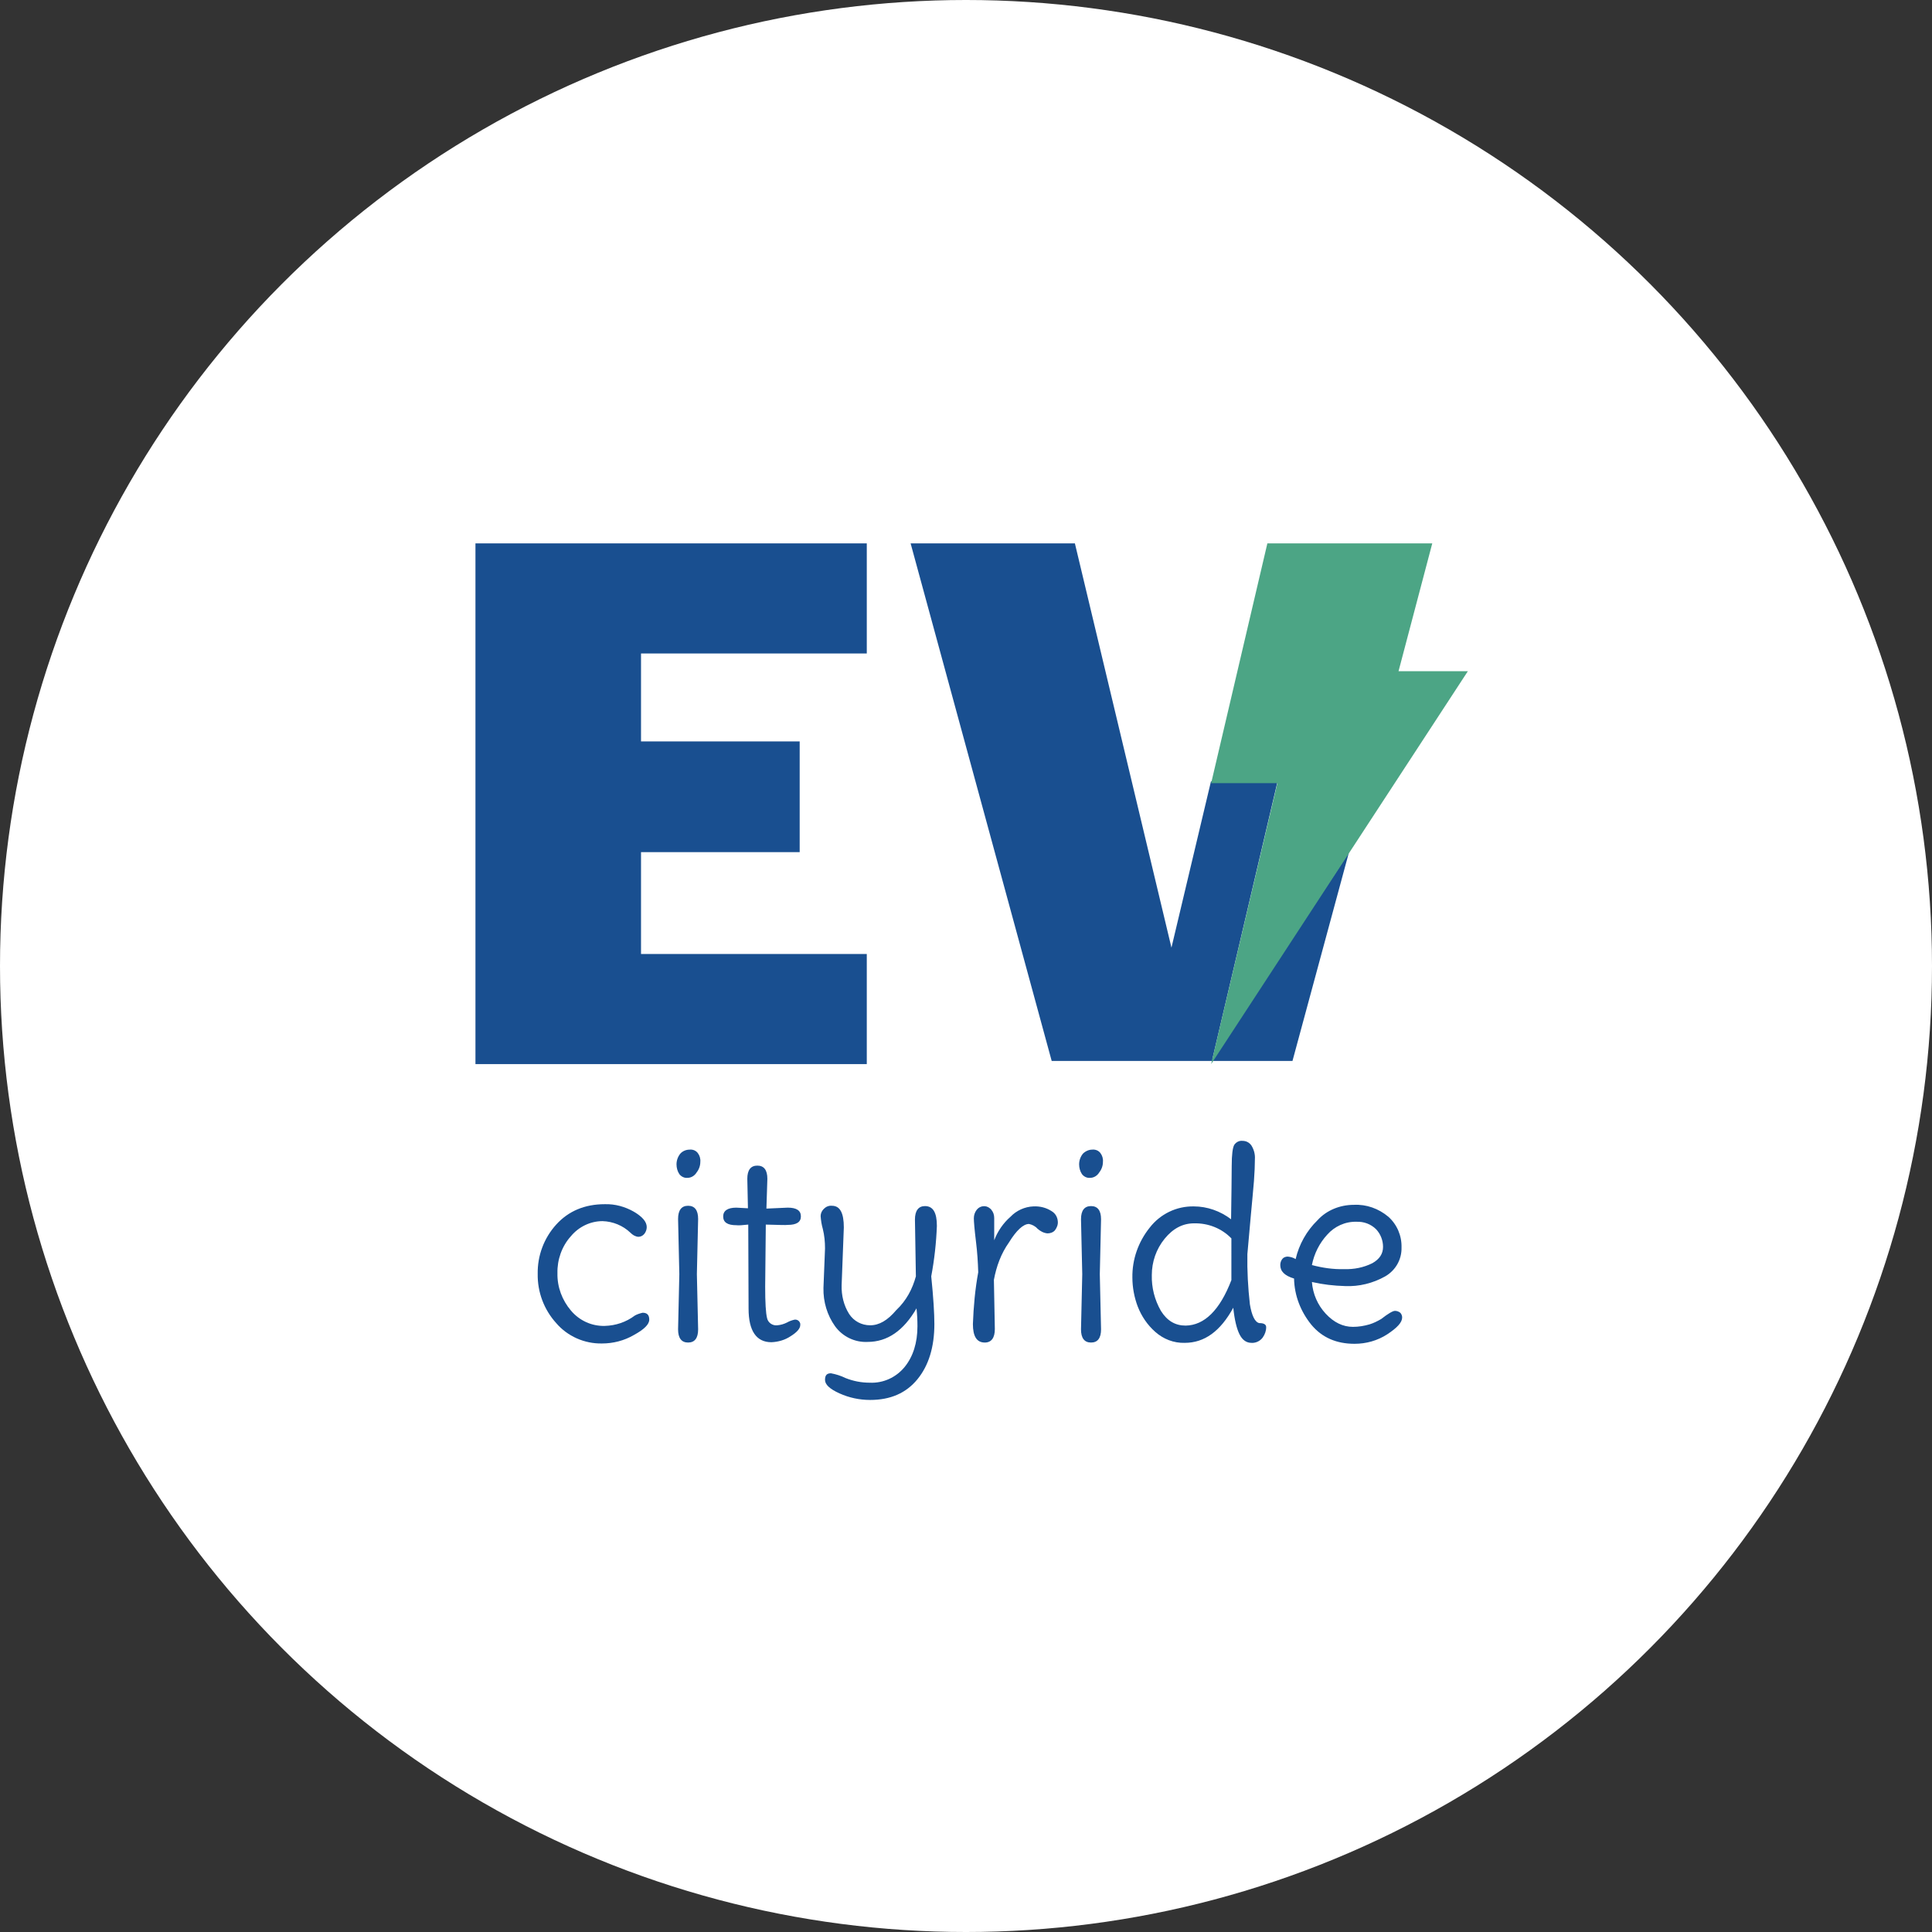
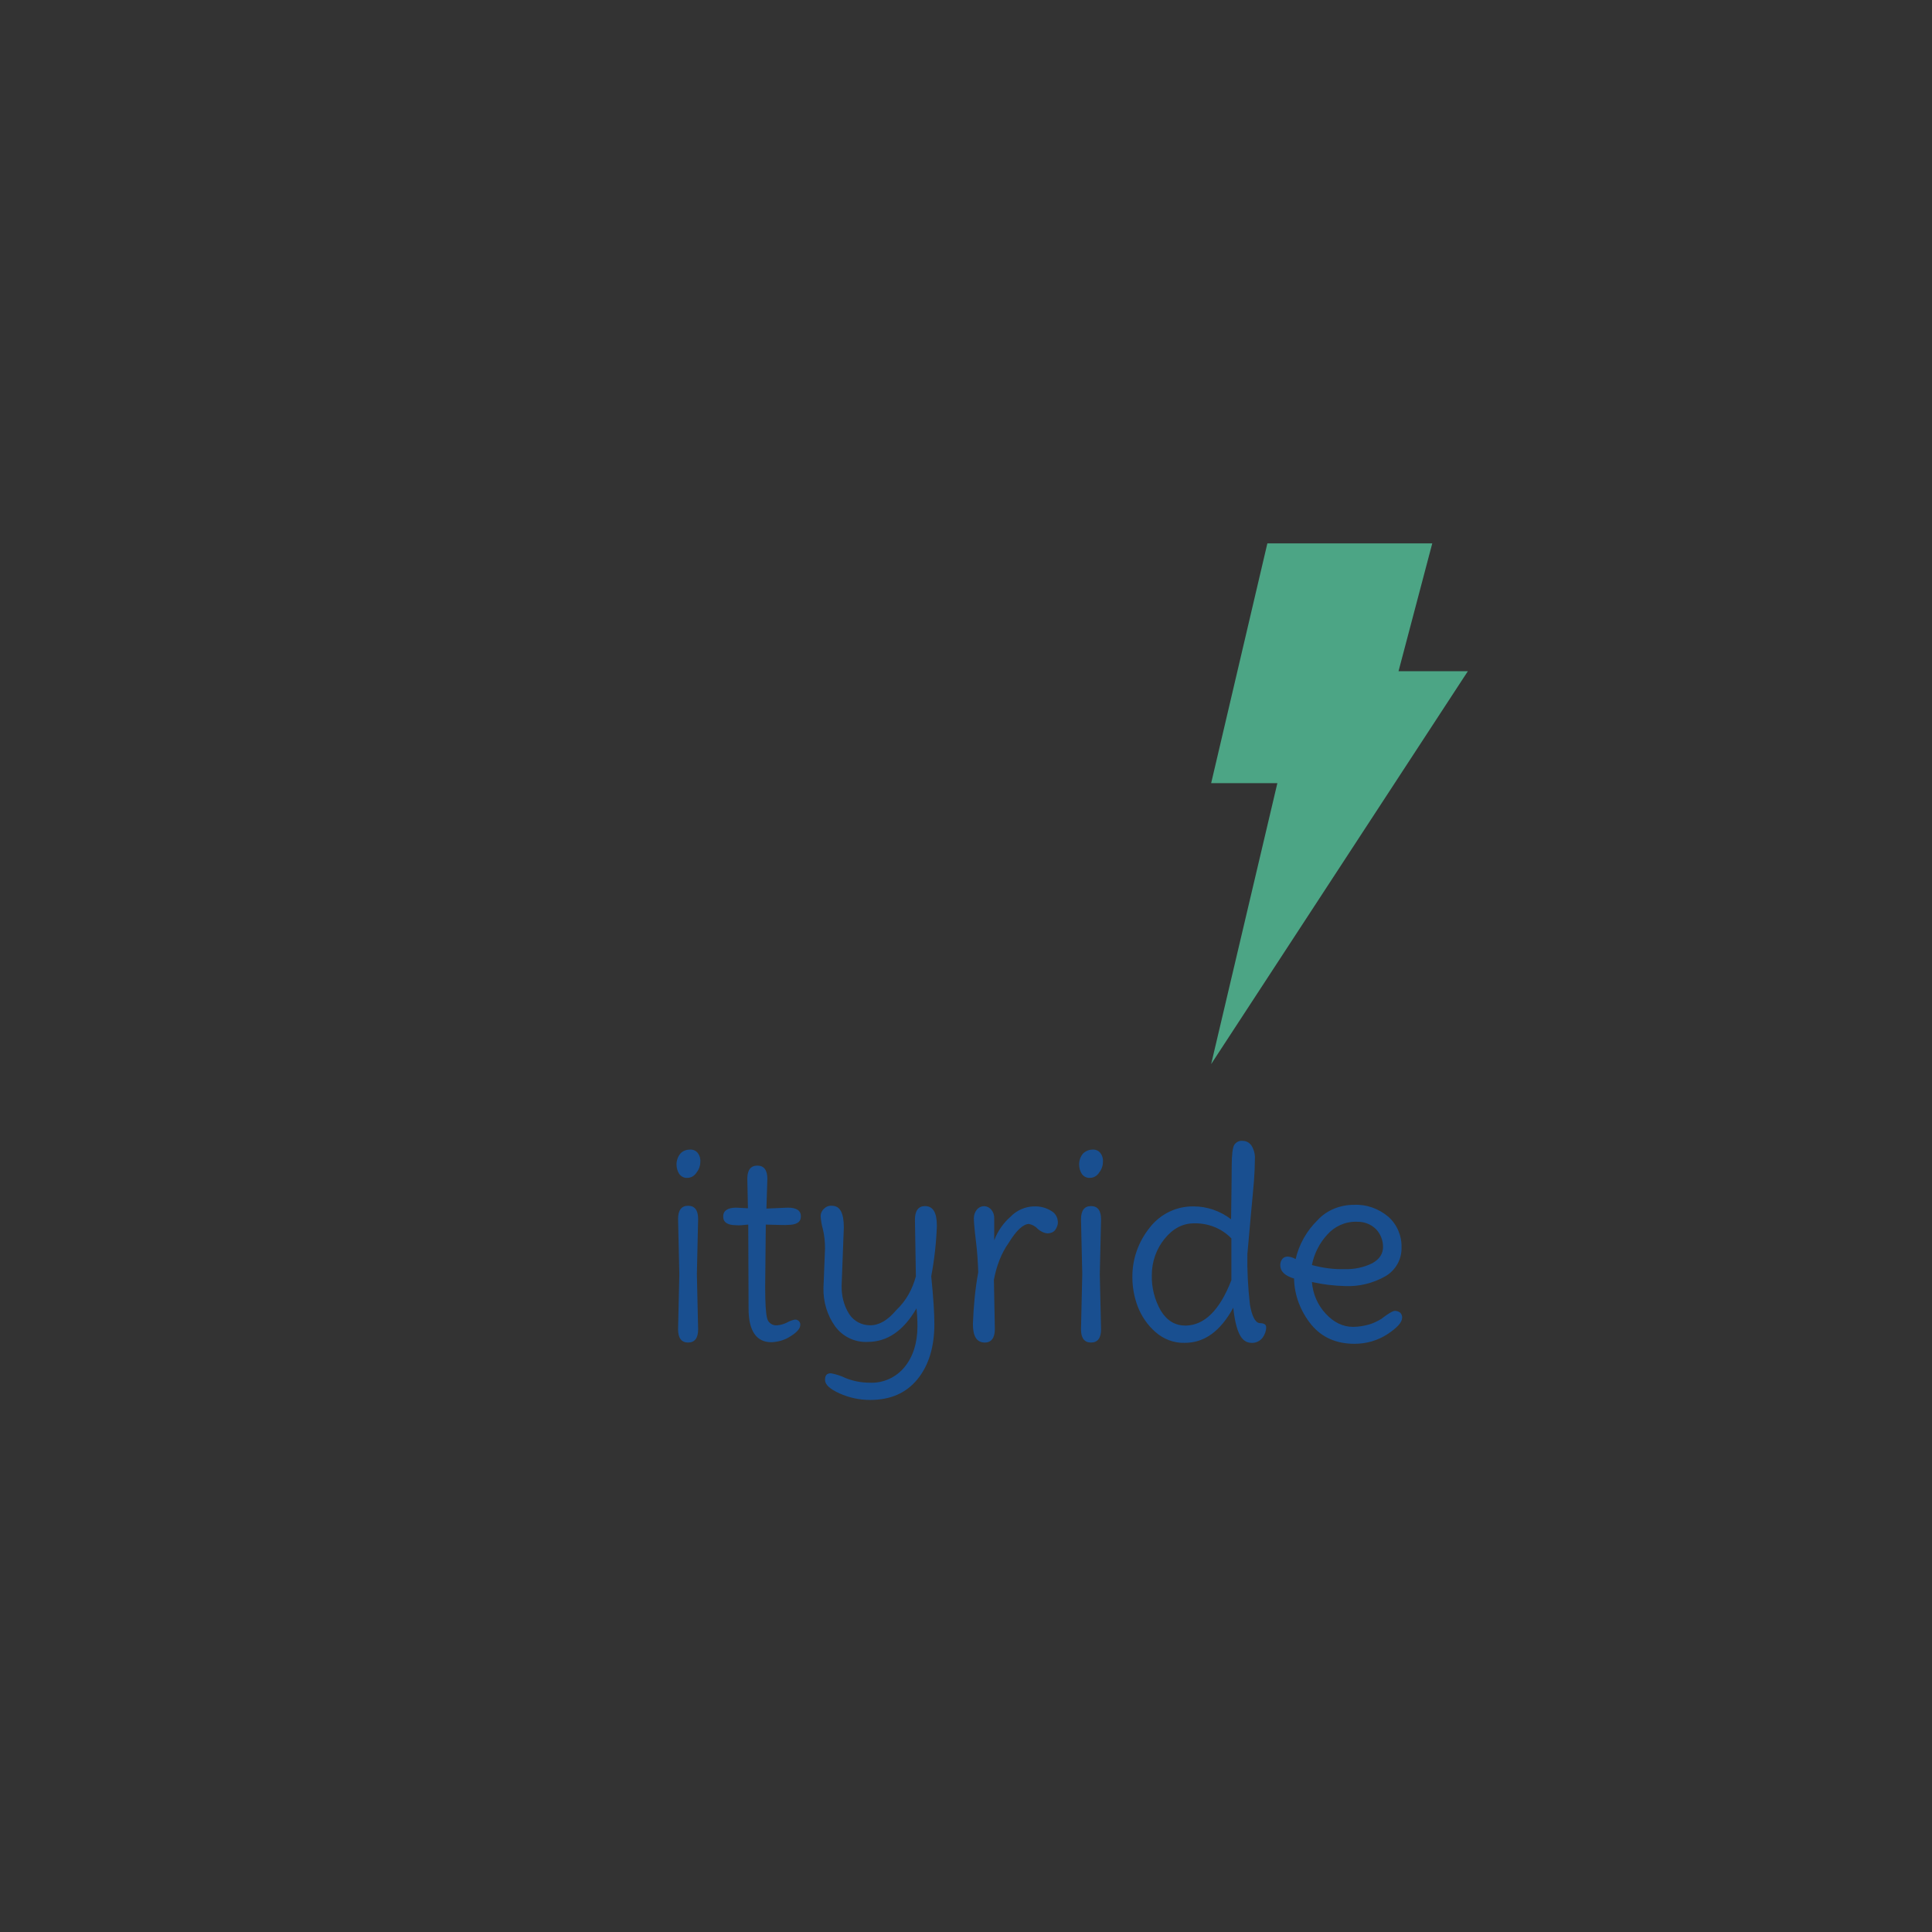
<svg xmlns="http://www.w3.org/2000/svg" width="512" height="512" viewBox="0 0 512 512">
  <rect x="0" y="0" width="512" height="512" fill="#333333" stroke="none" />
  <g fill="none" fill-rule="evenodd">
    <g>
      <g>
        <g>
-           <circle cx="256" cy="256" r="256" fill="#FFF" />
          <g>
            <g fill="#194F90">
-               <path d="M28.314 45.89c1.163 0 1.744.581 1.744 1.828s-1.329 2.577-4.069 4.074c-2.574 1.496-5.48 2.244-8.47 2.244-4.649.083-9.133-1.912-12.122-5.403C2.16 45.058.415 40.403.498 35.58c-.083-4.822 1.66-9.477 4.9-13.052 3.237-3.575 7.555-5.404 12.87-5.404 2.74-.083 5.396.665 7.721 1.995 2.242 1.33 3.405 2.66 3.405 4.074 0 .665-.25 1.33-.665 1.829-.415.499-.996.748-1.577.748-.83-.083-1.495-.499-2.076-1.08-1.993-1.913-4.65-2.993-7.39-3.077-3.238 0-6.31 1.497-8.386 3.99-2.408 2.661-3.654 6.236-3.57 9.81-.084 3.658 1.245 7.15 3.57 9.893 2.242 2.66 5.48 4.157 8.967 4.074 2.906-.083 5.646-.998 7.971-2.744.581-.332 1.329-.582 2.076-.748z" transform="translate(126 144) translate(16 158)" />
              <path fill-rule="nonzero" d="M40.769 2.66c.83-.083 1.66.25 2.159.915.498.665.747 1.496.664 2.327 0 .998-.332 1.996-.996 2.827-.499.831-1.412 1.413-2.408 1.413-.83.083-1.66-.332-2.16-.997-.497-.749-.746-1.663-.746-2.578 0-.997.332-1.995.996-2.826.581-.665 1.495-1.08 2.491-1.08zm1.91 33.004l.332 14.631c0 2.328-.914 3.492-2.657 3.492-1.744 0-2.657-1.164-2.657-3.492l.332-14.631-.332-14.631c0-2.328.913-3.492 2.657-3.492 1.743 0 2.657 1.164 2.657 3.492l-.332 14.63z" transform="translate(126 144) translate(16 158)" />
              <path d="M60.946 22.529l-.166 16.46c0 4.24.166 6.983.498 8.313.25 1.247 1.495 2.079 2.74 1.912.913-.083 1.744-.332 2.574-.748.581-.332 1.246-.582 1.993-.748.664-.083 1.328.333 1.494 1.08v.333c0 .915-.83 1.912-2.574 2.993-1.494.998-3.238 1.496-5.065 1.58-3.985 0-6.06-2.993-6.06-8.896l-.084-22.28c-1.495.167-2.574.25-3.155.167-2.325 0-3.488-.748-3.488-2.328 0-1.496 1.163-2.327 3.488-2.327.166 0 1.162.083 3.072.166l-.166-7.814c0-2.328.913-3.492 2.657-3.492s2.657 1.164 2.657 3.492l-.25 7.897 5.647-.25c2.325 0 3.487.749 3.487 2.328 0 1.497-1.162 2.245-3.487 2.245-.498.083-2.408 0-5.812-.083zM100.718 36.246l-.249-15.047c0-2.328.914-3.575 2.657-3.575 2.16 0 3.156 1.746 3.156 5.237-.166 4.49-.665 8.979-1.495 13.385.581 5.653.83 9.893.83 12.636 0 6.069-1.494 10.973-4.483 14.631C98.144 67.171 93.993 69 88.596 69c-2.823 0-5.564-.582-8.138-1.746-2.574-1.164-3.819-2.327-3.819-3.574 0-1.247.498-1.746 1.578-1.746 1.328.25 2.657.665 3.82 1.247 2.075.831 4.234 1.247 6.476 1.247 3.57.166 6.974-1.414 9.216-4.157 2.242-2.743 3.405-6.401 3.405-10.807 0-1.663-.083-3.16-.25-4.739-3.404 5.903-7.722 8.895-12.953 8.895-3.404.167-6.642-1.413-8.635-4.156-2.076-2.91-3.155-6.484-3.072-10.142l.415-10.475c0-1.746-.166-3.492-.581-5.154-.332-1.164-.498-2.245-.581-3.409 0-.748.332-1.413.83-1.912.581-.582 1.328-.914 2.159-.831 2.159 0 3.155 1.912 3.155 5.736l-.581 15.296c-.083 2.744.58 5.404 1.992 7.649 1.246 1.912 3.322 2.992 5.564 2.992 2.408 0 4.65-1.33 6.891-3.99 2.74-2.577 4.318-5.653 5.231-8.978zM121.394 37.16l.249 13.052c0 2.328-.914 3.575-2.657 3.575-2.16 0-3.156-1.663-3.156-4.905.166-4.572.582-9.228 1.412-13.717-.083-2.66-.25-5.32-.581-7.98-.416-3.41-.582-5.487-.582-6.319 0-.831.25-1.58.748-2.244.83-1.081 2.408-1.33 3.487-.416.166.166.332.25.415.416.498.582.748 1.33.748 2.161V26.686c.913-2.411 2.407-4.573 4.317-6.235 1.578-1.663 3.82-2.66 6.062-2.744 1.743-.083 3.404.333 4.815 1.247.997.582 1.578 1.58 1.661 2.744.083.83-.249 1.662-.747 2.327-.498.582-1.246.832-1.993.832-.996-.084-1.91-.582-2.657-1.247-.581-.665-1.412-1.081-2.242-1.247-1.494 0-3.321 1.662-5.314 4.904-2.076 2.91-3.321 6.319-3.985 9.893z" transform="translate(126 144) translate(16 158)" />
              <path fill-rule="nonzero" d="M147.466 2.66c.83-.083 1.66.25 2.159.915.498.665.747 1.496.664 2.327 0 .998-.332 1.996-.997 2.827-.498.831-1.411 1.413-2.408 1.413-.83.083-1.66-.332-2.158-.997-.499-.749-.748-1.663-.748-2.578 0-.997.332-1.995.997-2.826.664-.665 1.577-1.08 2.49-1.08zm1.992 33.004l.333 14.631c0 2.328-.914 3.492-2.657 3.492-1.744 0-2.657-1.164-2.657-3.492l.332-14.631-.332-14.548c0-2.328.913-3.492 2.657-3.492 1.743 0 2.657 1.164 2.657 3.492l-.333 14.548zM191.722 48.633c1.162 0 1.827.332 1.827 1.08 0 .998-.332 1.912-.914 2.744-.664.914-1.826 1.496-2.989 1.413-1.328 0-2.408-.748-3.155-2.245-.747-1.496-1.329-3.824-1.66-7.066-3.405 6.235-7.64 9.31-12.87 9.31-2.907.084-5.647-.997-7.806-2.909-2.076-1.829-3.653-4.156-4.65-6.733-.913-2.411-1.411-5.072-1.411-7.649-.083-4.821 1.577-9.477 4.567-13.218 2.823-3.658 7.14-5.736 11.707-5.653 3.57 0 7.058 1.247 9.881 3.409.083-6.402.166-11.14.166-14.133 0-2.993.25-4.822.664-5.57.499-.748 1.329-1.164 2.16-1.08.996 0 1.826.415 2.407 1.247.664 1.08.997 2.327.914 3.574 0 1.58-.083 3.492-.25 5.82-.166 2.327-.498 5.32-.83 9.144-.332 3.741-.664 7.233-.913 10.225-.083 4.406.166 8.896.664 13.302.498 2.992 1.329 4.738 2.491 4.988zm-7.39-11.39V26.187c-2.574-2.66-6.144-4.074-9.88-3.99-2.99 0-5.564 1.33-7.806 4.073-2.242 2.743-3.404 6.152-3.404 9.643-.083 3.326.747 6.568 2.408 9.477 1.66 2.66 3.82 3.908 6.56 3.908 4.981-.084 9.05-4.074 12.122-12.055zM216.798 17.292c3.321-.167 6.56.997 9.133 3.159 2.325 2.078 3.57 5.07 3.488 8.147.083 3.159-1.578 6.068-4.318 7.648-3.238 1.829-6.975 2.743-10.628 2.577-2.99-.083-5.895-.416-8.802-1.08.25 3.158 1.495 6.068 3.654 8.396 2.159 2.327 4.567 3.491 7.224 3.491 1.494 0 2.989-.25 4.4-.665 1.08-.332 2.076-.831 3.073-1.413 1.826-1.413 3.072-2.162 3.653-2.162.498 0 .996.167 1.412.5.332.332.498.83.498 1.246 0 1.33-1.329 2.744-3.986 4.49-2.574 1.662-5.563 2.493-8.635 2.493-4.816 0-8.635-1.662-11.459-5.07-2.823-3.492-4.483-7.732-4.566-12.221-2.491-.748-3.654-1.912-3.654-3.575 0-.582.166-1.164.581-1.663.333-.415.914-.582 1.412-.582.747.084 1.412.25 2.076.665.913-3.907 2.906-7.481 5.812-10.308 2.408-2.66 5.978-4.073 9.632-4.073zm-2.574 17.042c2.574.083 5.148-.416 7.473-1.58 1.91-1.08 2.823-2.494 2.823-4.323 0-1.745-.664-3.408-1.827-4.655-1.411-1.413-3.321-2.078-5.23-1.995-2.99-.083-5.813 1.247-7.723 3.408-2.076 2.245-3.487 5.071-4.069 8.064 2.824.748 5.647 1.164 8.553 1.08z" transform="translate(126 144) translate(16 158)" />
            </g>
            <g>
-               <path fill="#194F90" d="M43.876 29.176L43.876 52.484 85.924 52.484 85.924 81.827 43.876 81.827 43.876 108.824 103.707 108.824 103.707 138 0 138 0 0 103.707 0 103.707 29.176zM184.448 107.132L194.916 63.078 212.53 63.244 195.249 136.835 231.473 81.934 216.518 137.169 152.71 137.169 115.322 0 158.858 0z" transform="translate(126 144)" />
              <path fill="#4CA585" d="M194.968 63.55L212.514 63.55 194.968 138 263 33.871 244.627 33.871 253.565 0 209.866 0z" transform="translate(126 144)" />
            </g>
          </g>
        </g>
      </g>
    </g>
  </g>
</svg>